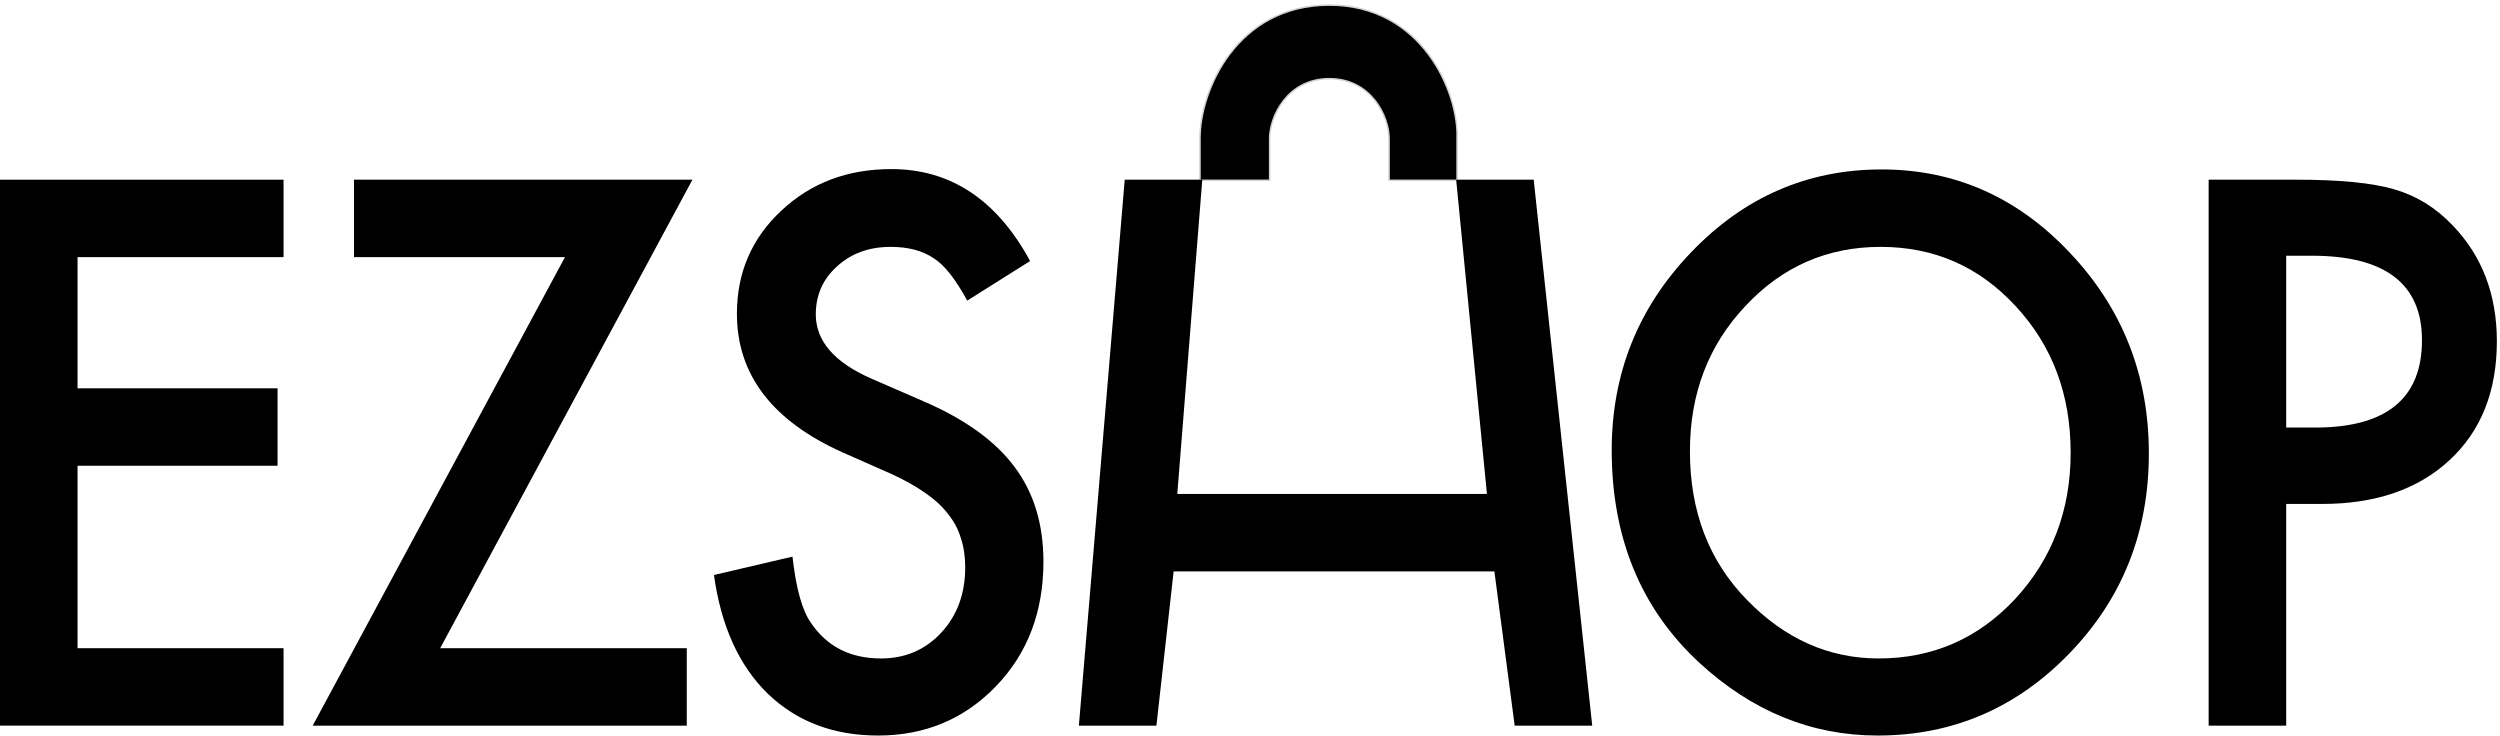
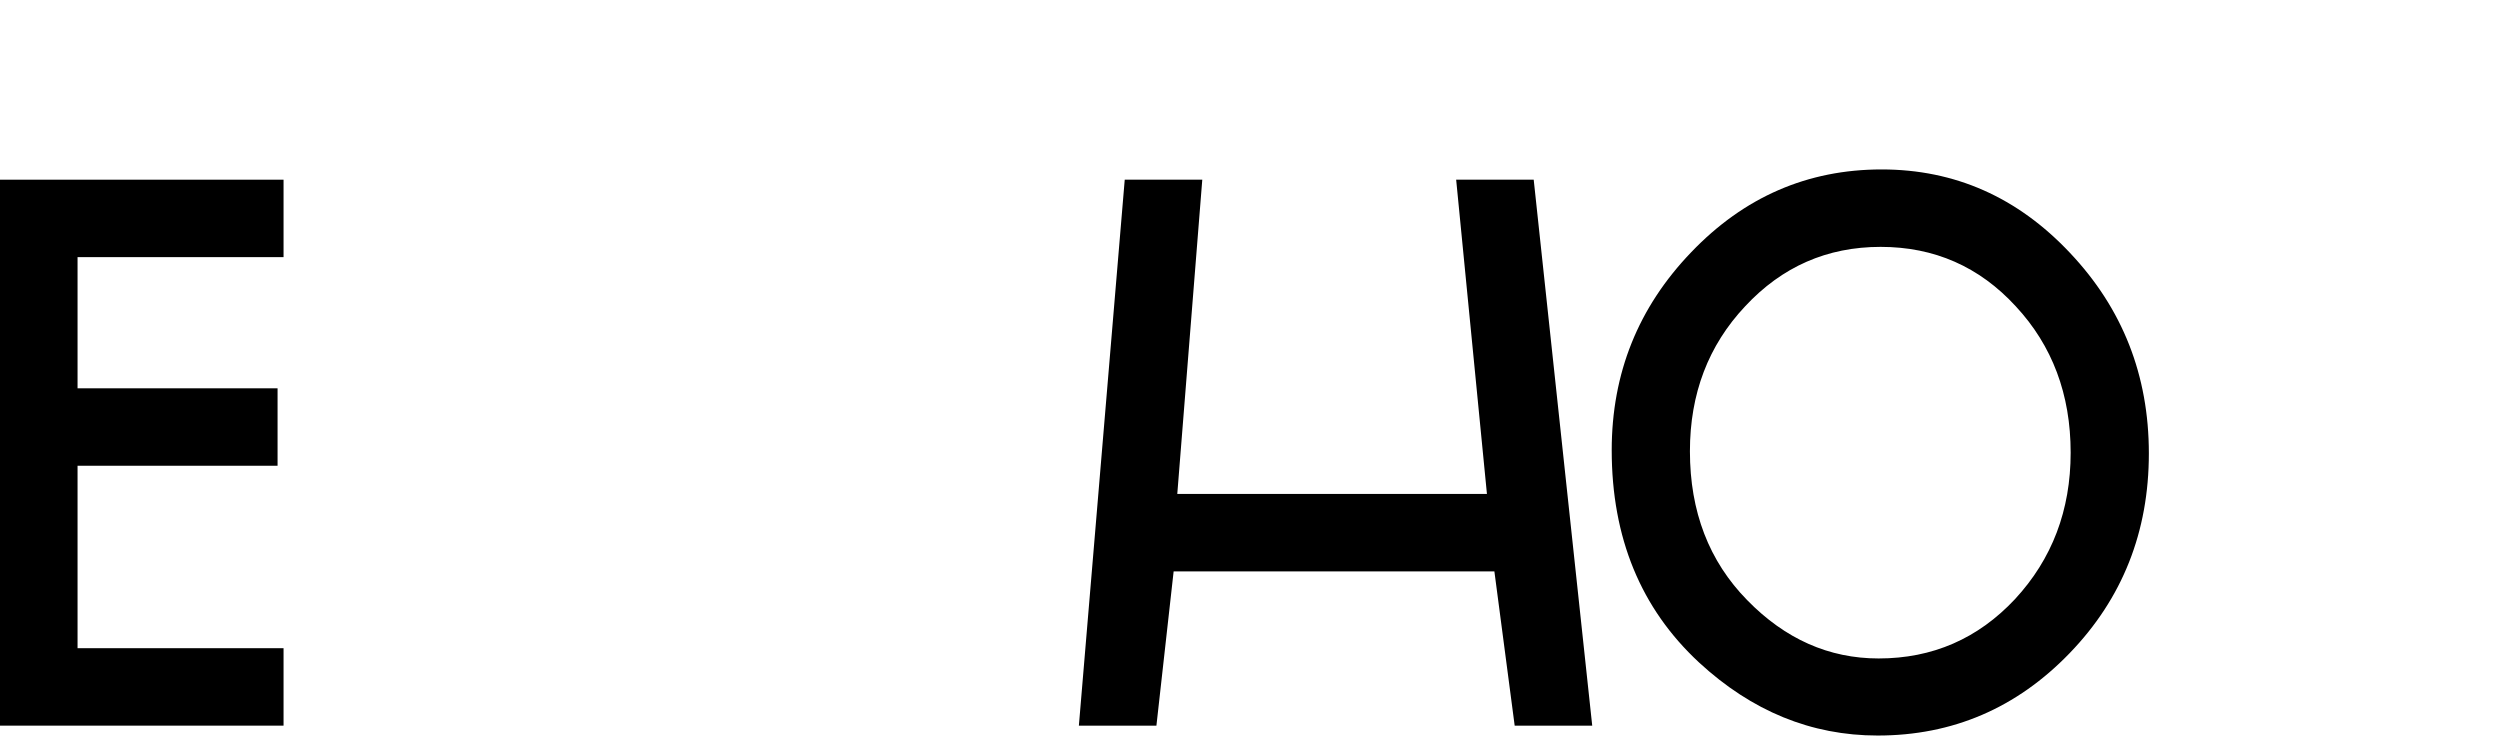
<svg xmlns="http://www.w3.org/2000/svg" width="489" height="144" viewBox="0 0 489 144" fill="none">
-   <path d="M248.342 27.038V35.26H234.716V27.038C234.716 17.787 241.853 1 260.021 1C278.189 1 285.326 18.13 285.002 27.038V35.26H271.7V27.038C271.7 22.926 268.326 15.389 260.021 15.389C251.716 15.389 248.342 22.926 248.342 27.038Z" fill="black" stroke="#D1D1D1" stroke-width="0.3" />
  <path d="M55.462 50.295H15.168V75.954H54.291V91.1H15.168V126.788H55.462V141.935H0V35.148H55.462V50.295Z" fill="black" />
-   <path d="M86.097 126.788H134.334V141.935H61.165L110.508 50.295H69.237V35.148H135.44L86.097 126.788Z" fill="black" />
-   <path d="M201.49 51.055L189.187 58.802C186.887 54.56 184.696 51.793 182.612 50.502C180.443 49.027 177.643 48.289 174.215 48.289C170.005 48.289 166.512 49.557 163.734 52.093C160.957 54.583 159.568 57.718 159.568 61.499C159.568 66.709 163.214 70.905 170.504 74.087L180.529 78.444C188.688 81.948 194.655 86.236 198.431 91.308C202.207 96.334 204.094 102.512 204.094 109.843C204.094 119.664 201.013 127.779 194.851 134.188C188.645 140.644 180.942 143.871 171.741 143.871C163.018 143.871 155.814 141.128 150.129 135.641C144.531 130.154 141.037 122.431 139.649 112.472L155.011 108.875C155.706 115.146 156.921 119.48 158.657 121.878C161.781 126.488 166.338 128.794 172.327 128.794C177.058 128.794 180.985 127.111 184.11 123.745C187.234 120.379 188.797 116.114 188.797 110.95C188.797 108.875 188.515 106.985 187.95 105.279C187.43 103.527 186.583 101.936 185.412 100.506C184.283 99.031 182.808 97.671 180.985 96.426C179.162 95.135 176.992 93.913 174.475 92.76L164.776 88.472C151.019 82.294 144.14 73.257 144.14 61.361C144.14 53.338 147.026 46.629 152.798 41.234C158.57 35.794 165.752 33.073 174.345 33.073C185.932 33.073 194.981 39.067 201.49 51.055Z" fill="black" />
  <path d="M230.277 96.616H290.845L284.825 35.148H299.992L311.439 141.935H296.271L292.302 111.763H229.564L226.195 141.935H211.028L219.998 35.148H235.166L230.277 96.616Z" fill="black" />
  <path d="M315.251 88.057C315.251 73.026 320.437 60.116 330.809 49.326C341.138 38.537 353.55 33.142 368.045 33.142C382.366 33.142 394.648 38.583 404.889 49.465C415.175 60.346 420.317 73.418 420.317 88.68C420.317 104.034 415.153 117.059 404.824 127.756C394.452 138.5 381.932 143.871 367.263 143.871C354.288 143.871 342.635 139.099 332.307 129.555C320.936 118.996 315.251 105.163 315.251 88.057ZM330.549 88.265C330.549 100.068 334.281 109.774 341.746 117.382C349.167 124.99 357.738 128.794 367.459 128.794C378.004 128.794 386.901 124.921 394.148 117.175C401.396 109.336 405.02 99.792 405.02 88.541C405.02 77.153 401.439 67.608 394.279 59.908C387.161 52.162 378.352 48.289 367.849 48.289C357.39 48.289 348.559 52.162 341.355 59.908C334.151 67.562 330.549 77.014 330.549 88.265Z" fill="black" />
-   <path d="M447.179 98.57V141.935H432.012V35.148H449.197C457.617 35.148 463.974 35.771 468.271 37.016C472.61 38.26 476.429 40.612 479.728 44.07C485.5 50.064 488.386 57.626 488.386 66.755C488.386 76.53 485.304 84.276 479.142 89.994C472.979 95.711 464.669 98.57 454.21 98.57H447.179ZM447.179 83.631H452.843C466.773 83.631 473.739 77.936 473.739 66.548C473.739 55.528 466.556 50.018 452.192 50.018H447.179V83.631Z" fill="black" />
</svg>